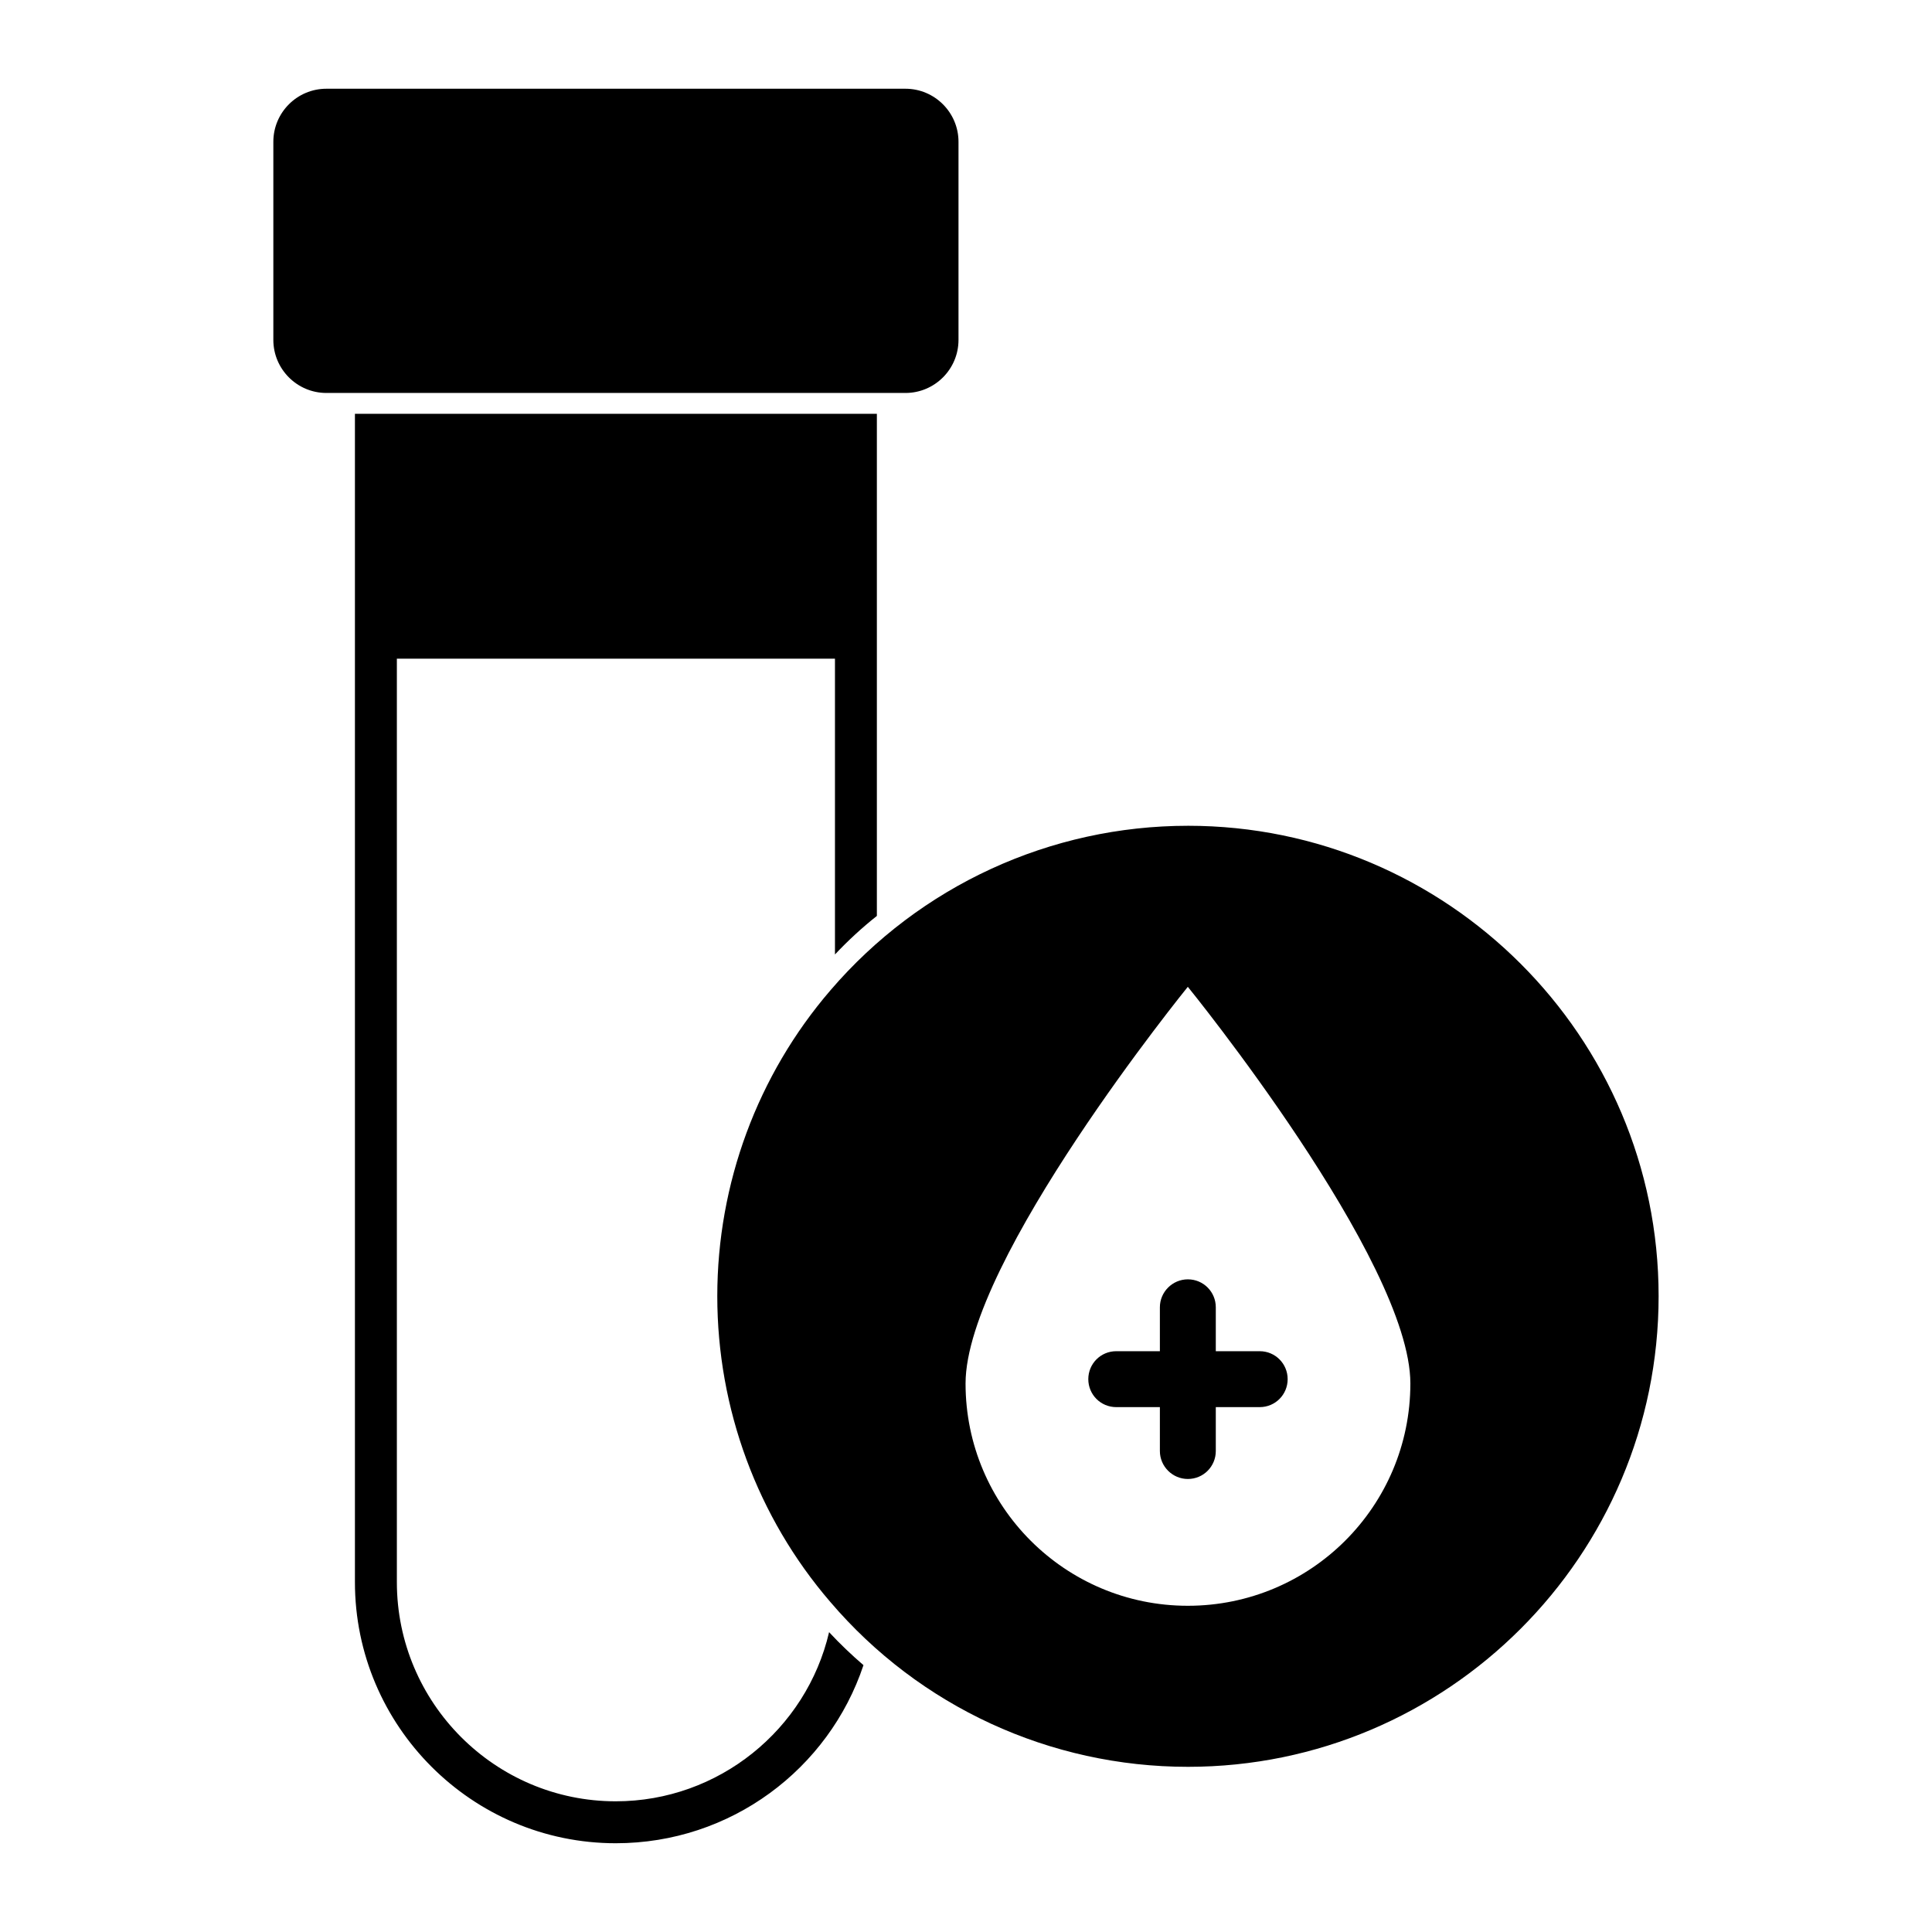
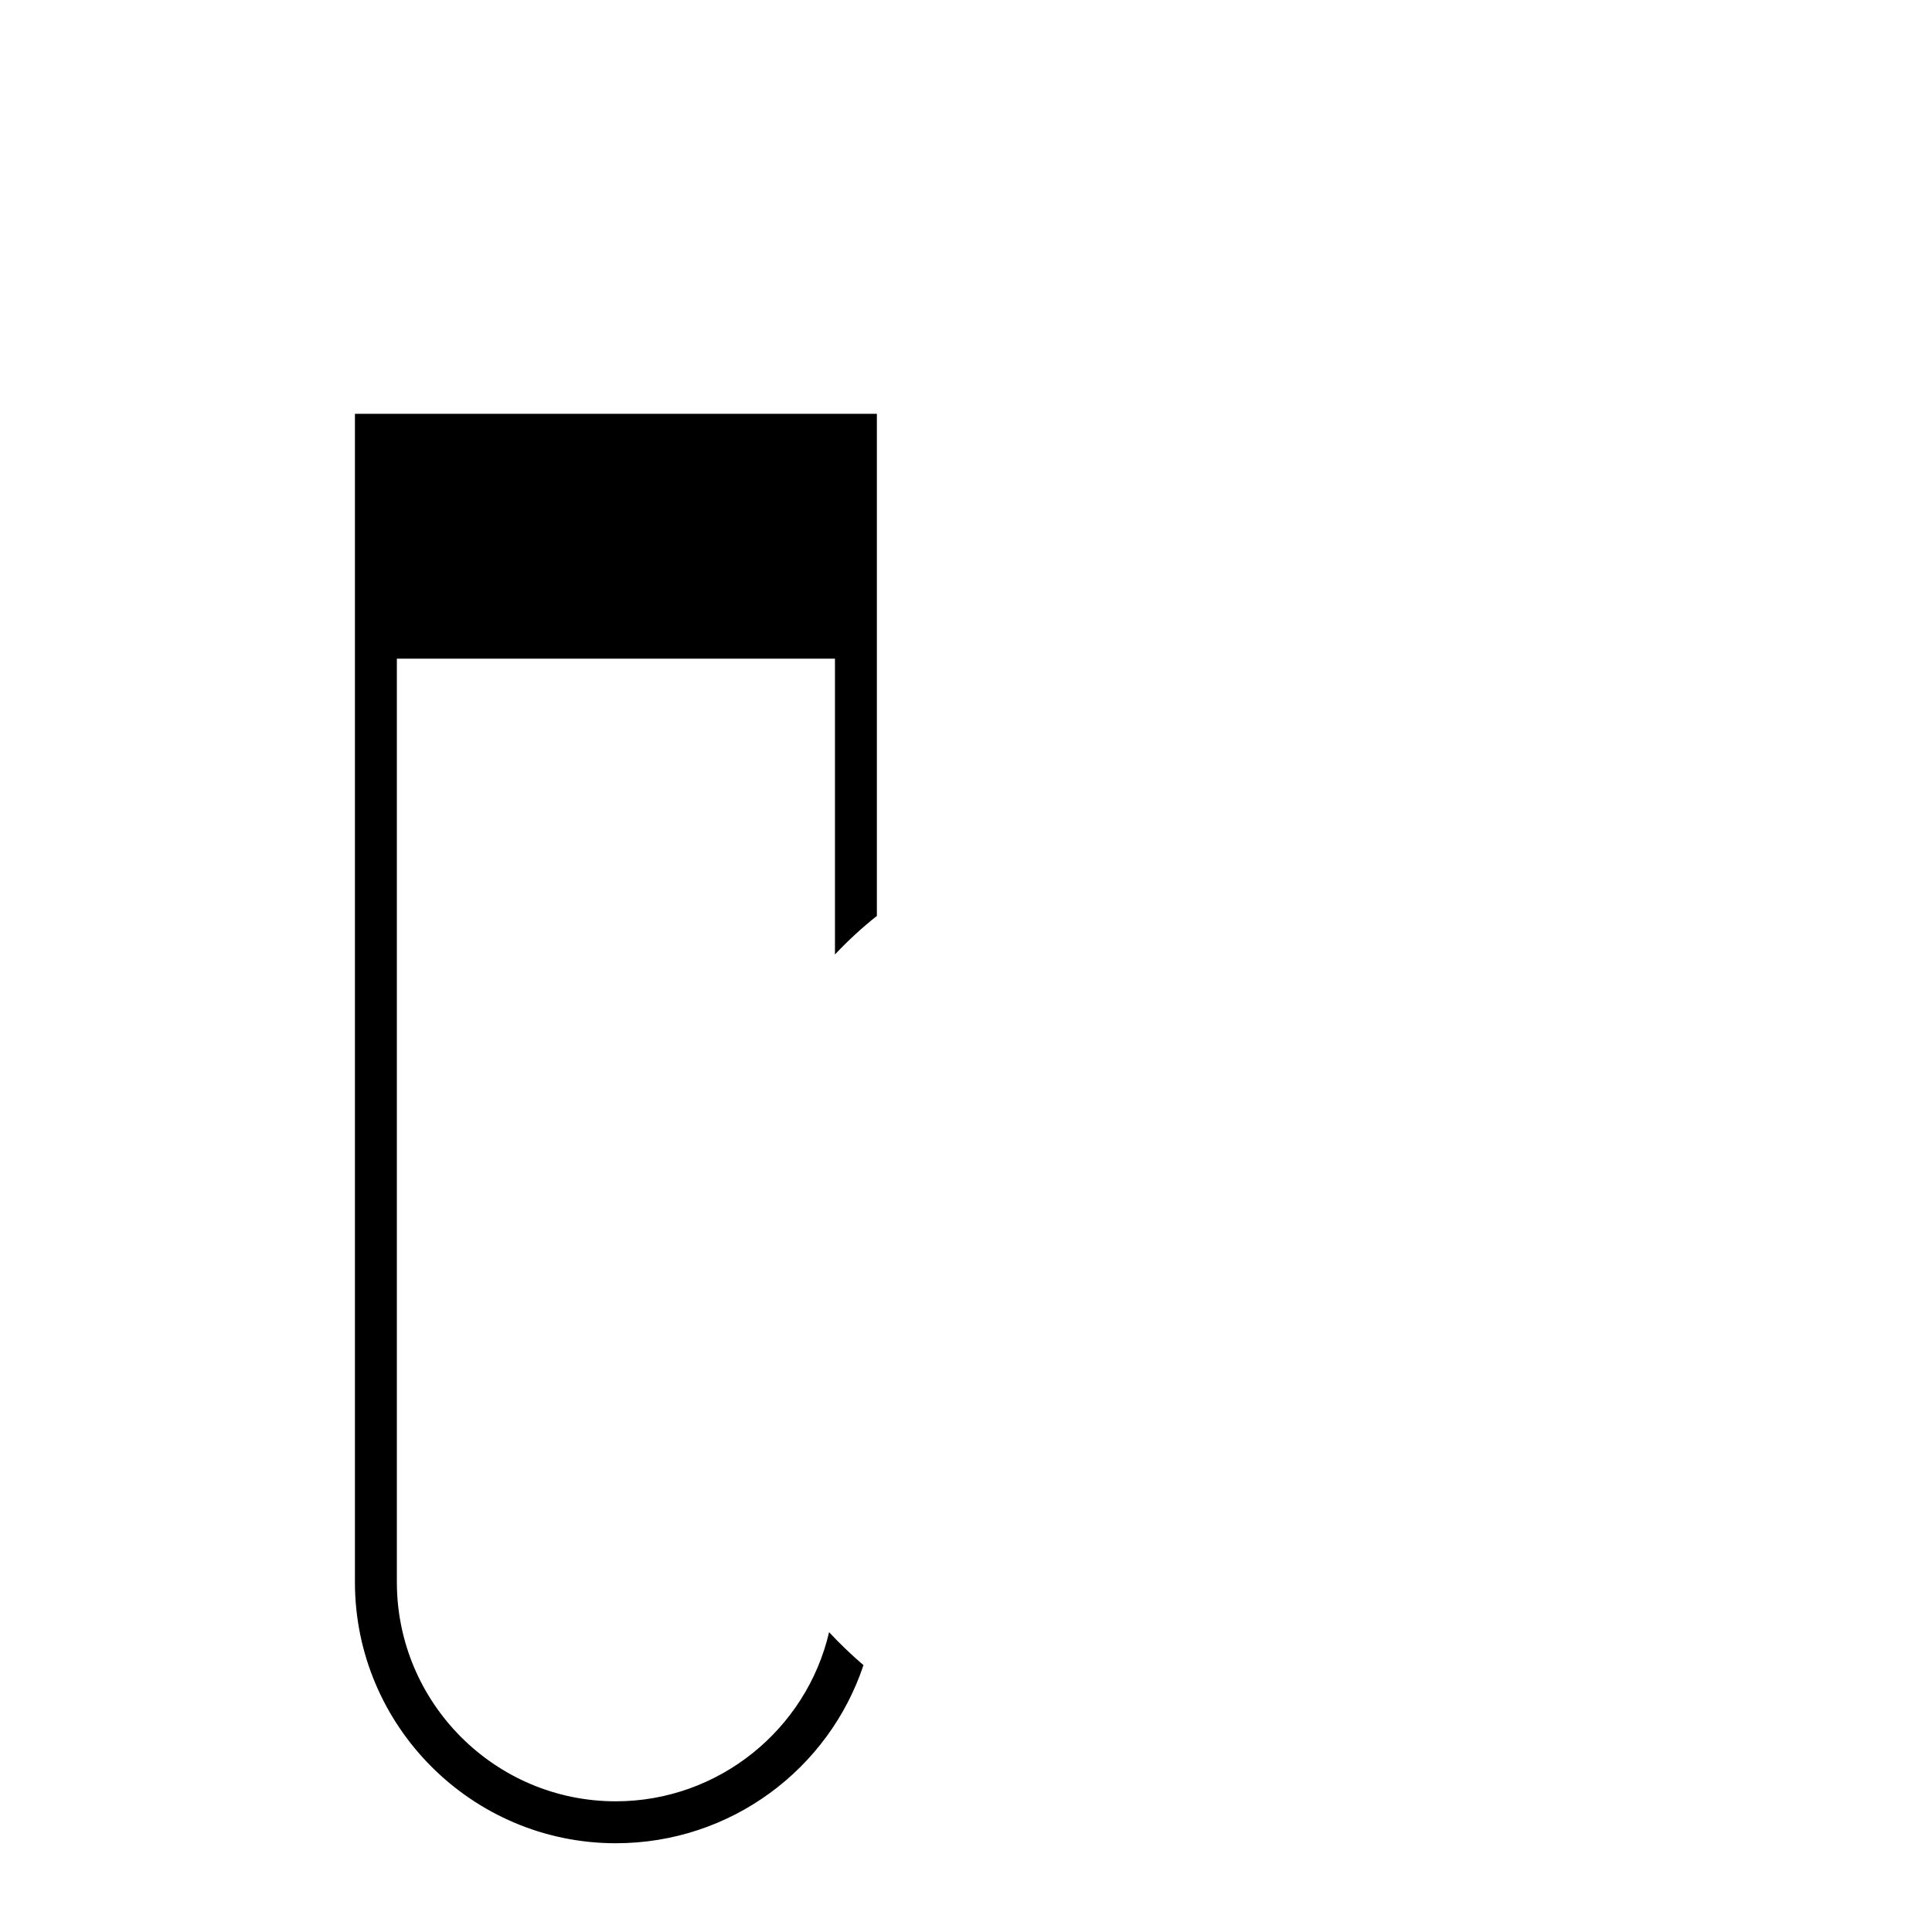
<svg xmlns="http://www.w3.org/2000/svg" fill="#000000" width="800px" height="800px" version="1.1" viewBox="144 144 512 512">
  <g>
    <path d="m376.38 386.73v-133.07h-138.32v309.62c0 38.156 31.043 69.199 69.125 69.199 30.449 0 56.457-19.633 65.645-47.195-3.188-2.742-6.223-5.633-9.113-8.742-6 25.781-29.266 44.824-56.531 44.824-32.008 0-58.012-26.078-58.012-58.086v-244.72h116.1v78.387c3.484-3.703 7.188-7.113 11.113-10.223" />
-     <path d="m383.95 248.14h-153.45c-7.758 0-14.062-6.312-14.062-14.062v-52.5c0-7.75 6.305-14.062 14.062-14.062h153.45c7.75 0 14.062 6.312 14.062 14.062v52.5c0.004 7.75-6.309 14.062-14.059 14.062" />
-     <path d="m458.82 362.84c-36.438 0-70.965 15.879-94.715 43.566-19.359 22.484-30.016 51.285-30.016 81.09 0 29.805 10.633 58.582 29.926 81.004 23.695 27.789 58.25 43.727 94.805 43.727 68.777 0 124.73-55.953 124.73-124.73 0-68.738-55.953-124.66-124.73-124.66m-0.035 206.71c-32.527 0-58.902-26.375-58.902-58.902 0-32.602 58.902-105.13 58.902-105.13s58.977 72.535 58.977 105.13c-0.004 32.527-26.379 58.902-58.977 58.902" />
-     <path d="m451.38 490.45v11.633h-11.559c-4.148 0-7.41 3.336-7.41 7.41 0 4.074 3.262 7.41 7.41 7.41h11.559v11.633c0 4.074 3.336 7.41 7.41 7.41 4.148 0 7.41-3.336 7.41-7.41v-11.633h11.633c4.148 0 7.41-3.332 7.41-7.41 0-4.074-3.262-7.41-7.41-7.41h-11.633v-11.633c0-4.074-3.262-7.41-7.41-7.41-4.078 0.004-7.41 3.336-7.41 7.41" />
  </g>
</svg>